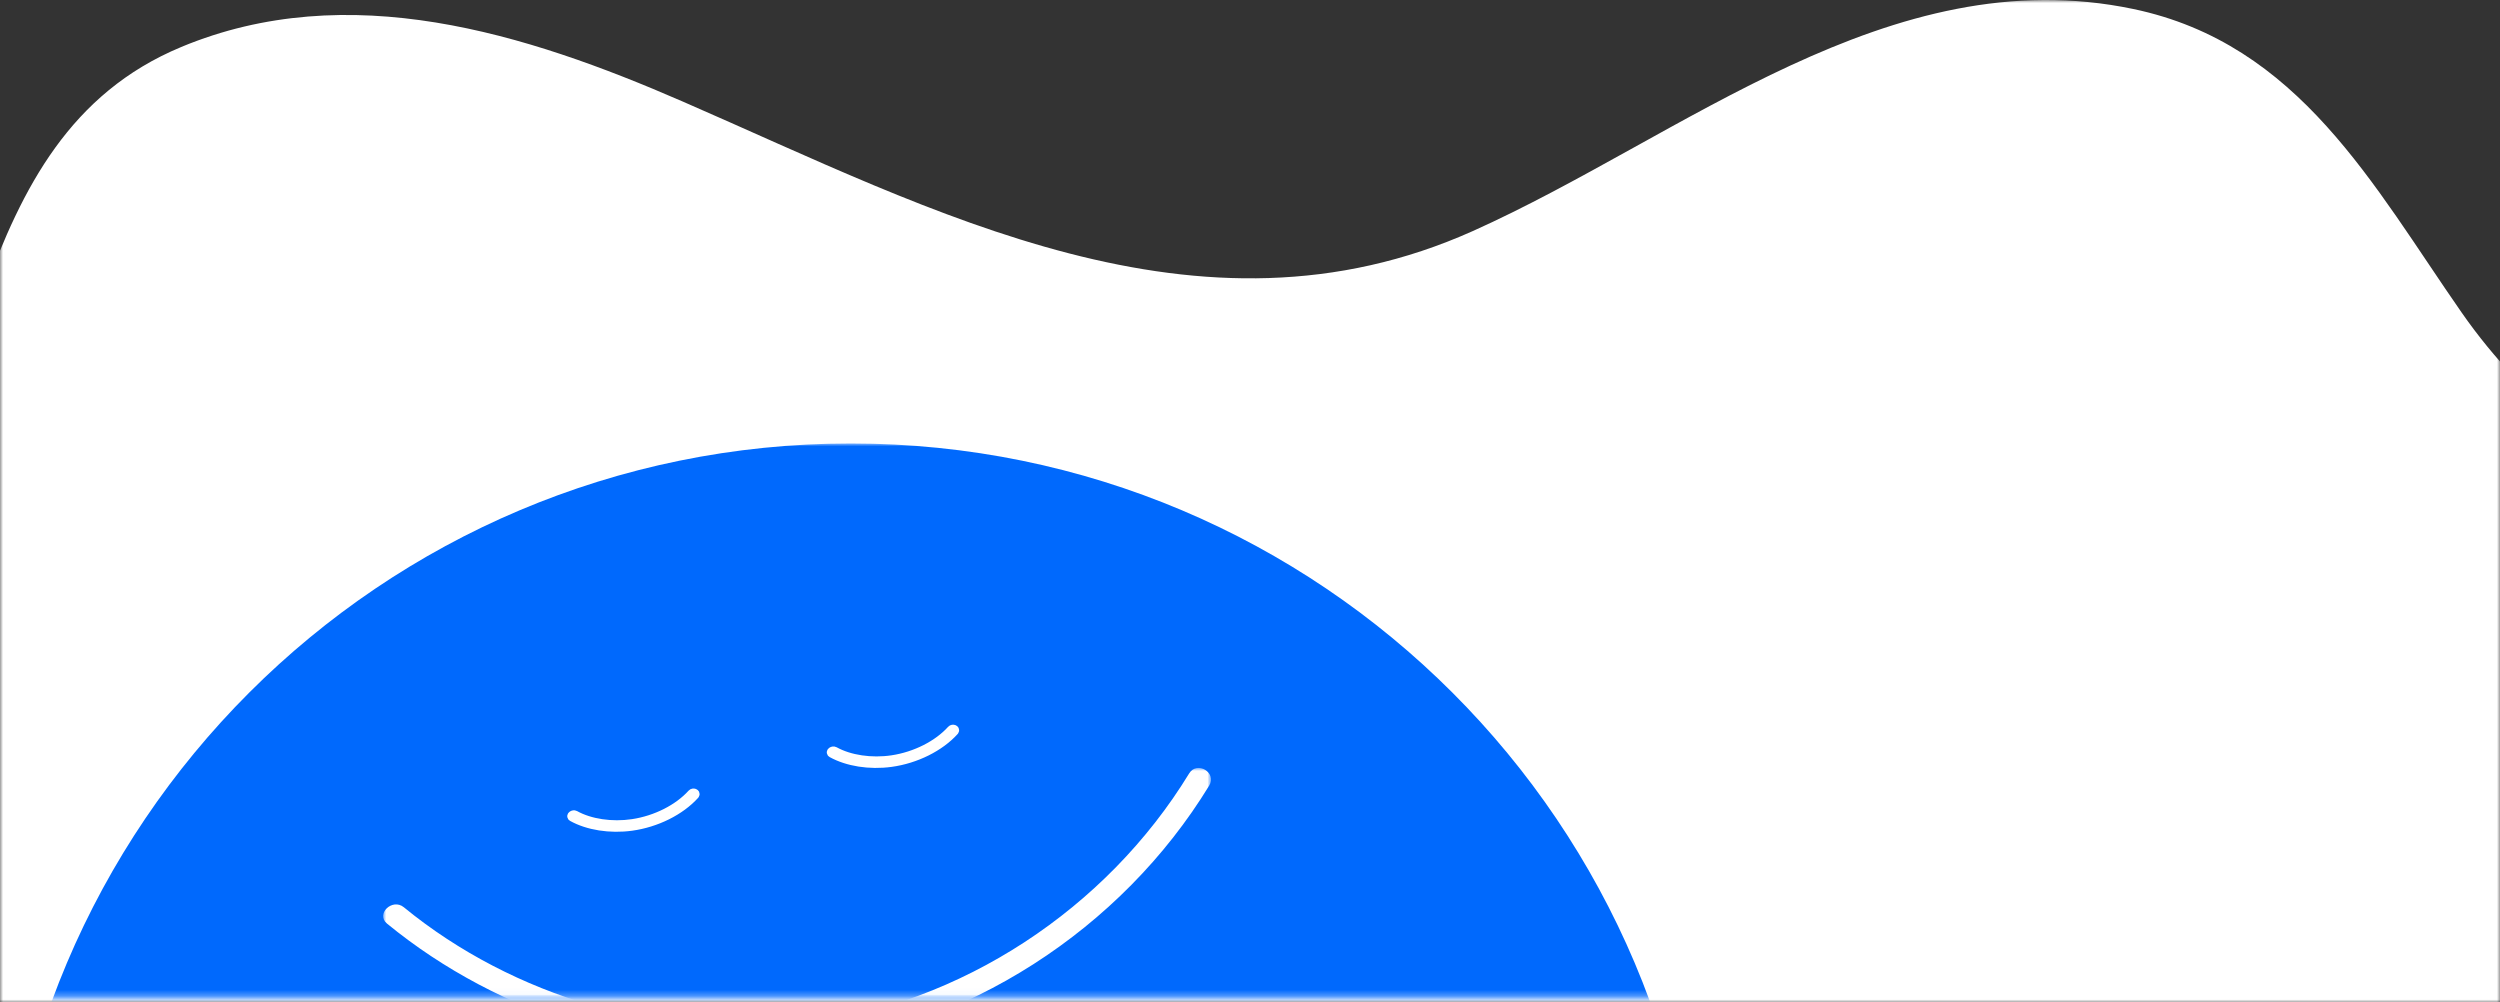
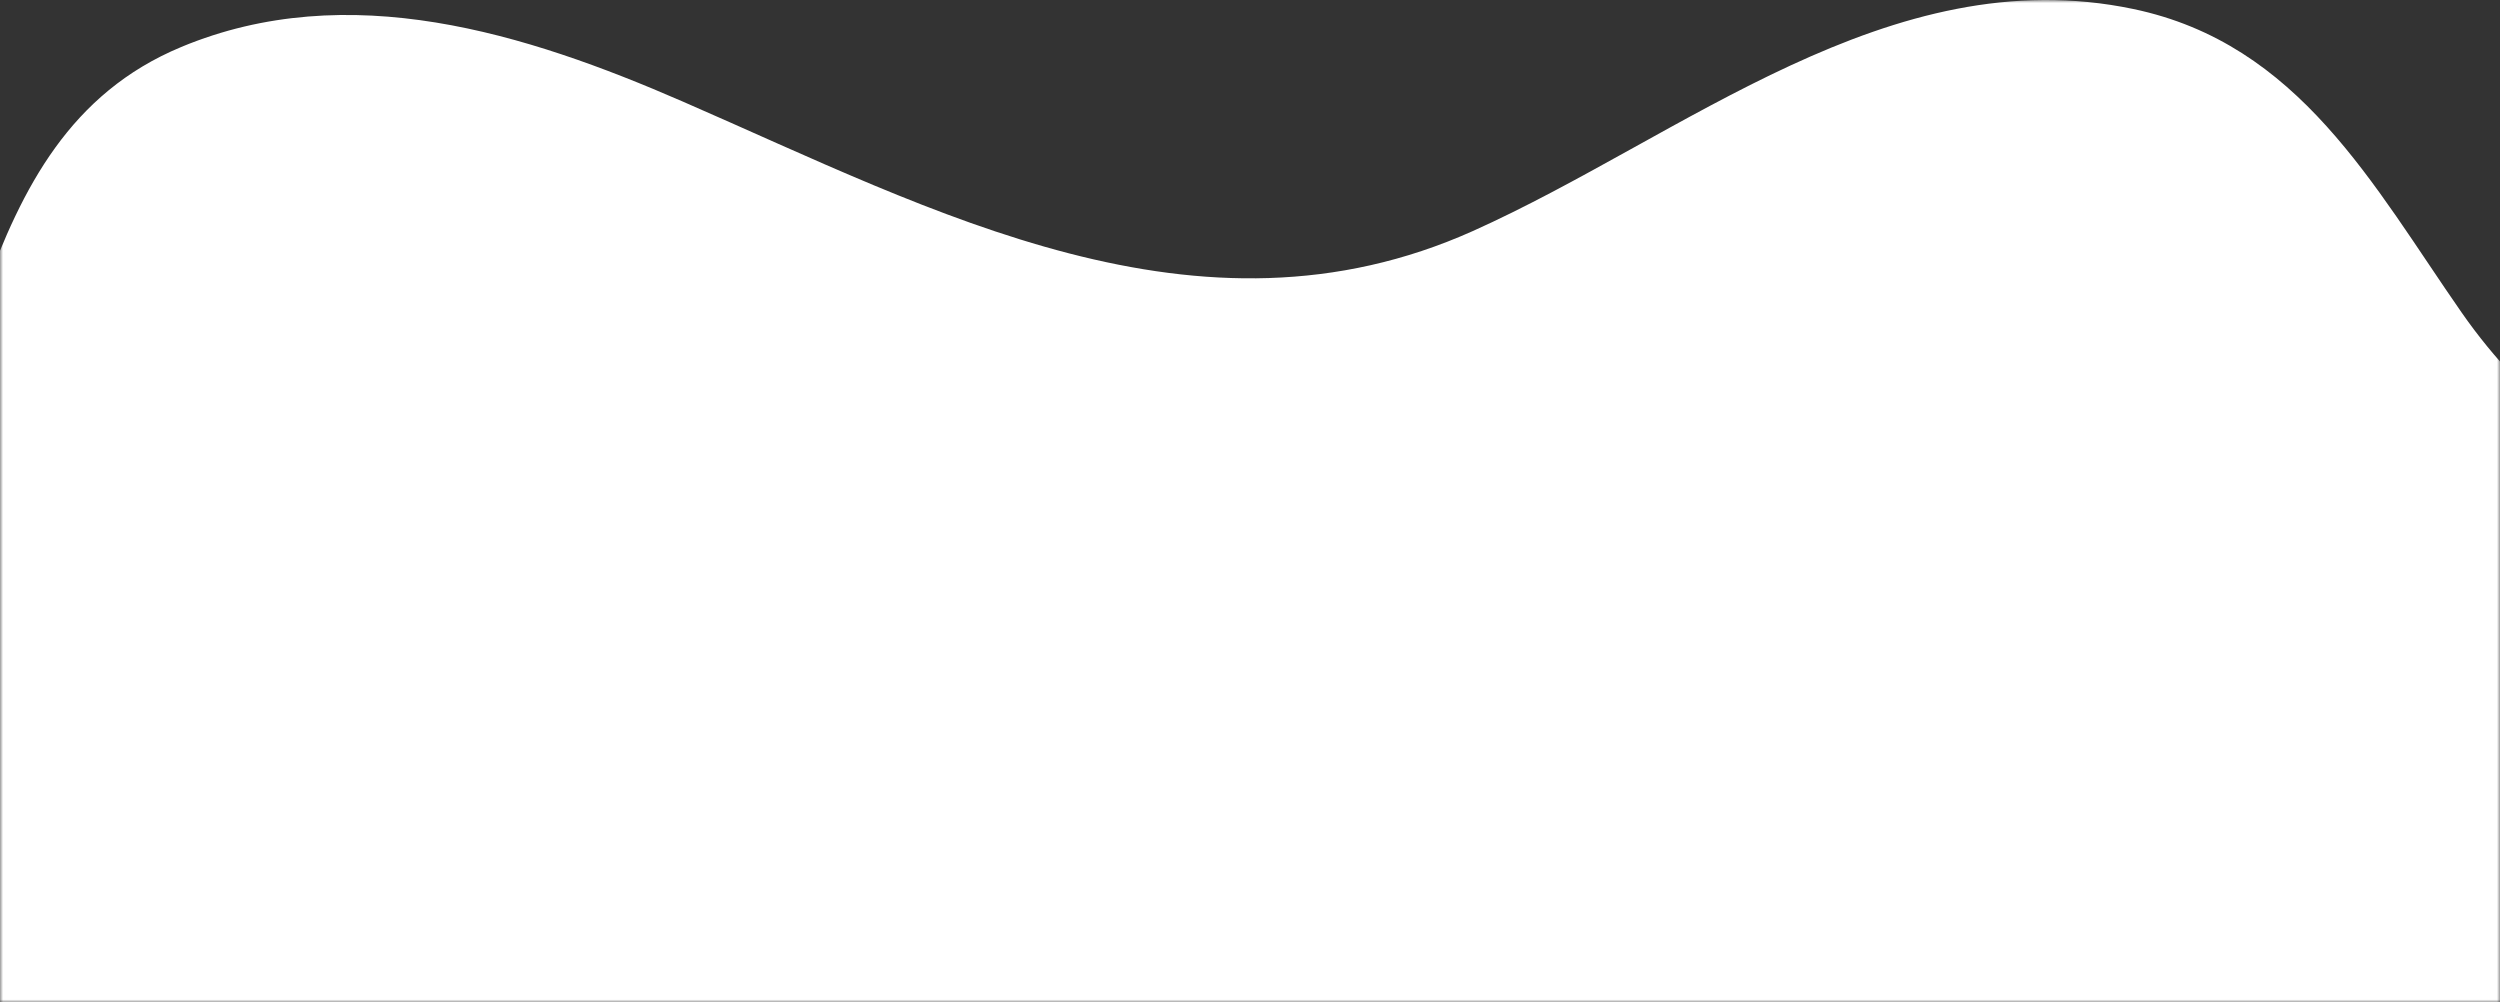
<svg xmlns="http://www.w3.org/2000/svg" xmlns:xlink="http://www.w3.org/1999/xlink" width="414px" height="166px" viewBox="0 0 414 166" version="1.1">
  <rect x="0" y="0" width="414" height="166" fill="#333333" stroke="none" />
  <title>Group</title>
  <defs>
    <rect id="path-1" x="0" y="0" width="414" height="166" />
-     <polygon id="path-3" points="0 0 281.79 0 281.79 91.703 0 91.703" />
    <polygon id="path-5" points="0 0 137.101 0 137.101 37.966 0 37.966" />
  </defs>
  <g id="Page-1" stroke="none" stroke-width="1" fill="none" fill-rule="evenodd">
    <g id="Teste-04-Copy" transform="translate(0, -731)">
      <g id="Group" transform="translate(-0, 731)">
        <g id="Fill-1">
          <mask id="mask-2" fill="white">
            <use xlink:href="#path-1" />
          </mask>
          <g id="Mask" />
          <path d="M-152.817,221.933 L-152.817,221.933 C-154.45,249.333 -145.058,273.179 -129.125,292.272 C-100.571,326.487 -51.016,345.466 -6.226,342.392 C26.487,340.141 52.949,330.909 82.84,317.455 C110.702,304.897 144.506,294.248 174.642,305.052 C210.063,317.746 227.008,355.812 260.412,371.494 C295.324,387.879 326.152,363.993 356.385,348.042 C396.056,327.115 423.148,339.884 463.441,350.487 C488.493,357.08 511.368,353.372 532.221,337.433 C551.433,322.751 573.806,273.219 578.633,244.482 C585.123,205.839 574.605,163.512 548.537,133.878 C523.125,104.993 483.037,100.628 449.742,85.46 C432.74,77.713 418.434,67.23 407.682,51.805 C392.983,30.695 380.734,7.243 353.272,1.49 C312.869,-6.965 278.785,22.617 243.919,38.254 C198.449,58.632 154.618,34.894 113.096,16.83 C87.01,5.472 57.714,-3.737 30.012,7.78 L30.006,7.786 C-6.775,23.074 -1.97,70.646 -24.542,97.029 L-24.548,97.029 C-47.046,123.315 -83.249,129.662 -111.18,148.104 C-137.391,165.42 -150.96,190.706 -152.817,221.933" fill="#FFFFFF" mask="url(#mask-2)" />
        </g>
        <g id="Group-17" transform="translate(0, 73.434)">
          <g id="Group-3">
            <mask id="mask-4" fill="white">
              <use xlink:href="#path-3" />
            </mask>
            <g id="Clip-2" />
            <path d="M140.895,281.789 C218.709,281.789 281.79,218.707 281.79,140.893 C281.79,63.078 218.709,0 140.895,0 C63.081,0 0,63.078 0,140.893 C0,218.707 63.081,281.789 140.895,281.789" id="Fill-1" fill="#0069FD" mask="url(#mask-4)" />
          </g>
          <g id="Group-6" transform="translate(63.446, 53.737)">
            <mask id="mask-6" fill="white">
              <use xlink:href="#path-5" />
            </mask>
            <g id="Clip-5" />
            <path d="M133.476,0.913 C119.787,23.329 95.746,39.179 69.649,42.387 C46.465,45.238 21.536,37.911 3.431,23.072 C1.52,21.506 -1.283,24.198 0.652,25.784 C19.346,41.107 44.599,48.912 68.632,46.377 C96.482,43.44 122.22,26.792 136.804,2.913 C138.107,0.777 134.78,-1.222 133.476,0.913" id="Fill-4" fill="#FFFFFF" mask="url(#mask-6)" />
          </g>
          <path d="M114.582,58.006 C112.338,60.491 108.636,62.381 104.76,62.96 C101.317,63.476 97.721,62.935 95.204,61.54 C94.939,61.394 94.499,61.702 94.769,61.852 C97.365,63.291 101.005,63.878 104.57,63.39 C108.701,62.823 112.662,60.833 115.052,58.187 C115.266,57.949 114.796,57.77 114.582,58.006" id="Fill-7" fill="#FFFFFF" />
-           <path d="M114.582,58.006 C112.338,60.491 108.636,62.381 104.76,62.96 C101.317,63.476 97.721,62.935 95.204,61.54 C94.939,61.394 94.499,61.702 94.769,61.852 C97.365,63.291 101.005,63.878 104.57,63.39 C108.701,62.823 112.662,60.833 115.052,58.187 C115.266,57.949 114.796,57.77 114.582,58.006 Z" id="Stroke-9" stroke="#FFFFFF" stroke-width="1.5" stroke-linecap="round" stroke-linejoin="round" />
-           <path d="M157.561,47.434 C155.317,49.919 151.616,51.809 147.74,52.389 C144.297,52.904 140.7,52.362 138.184,50.968 C137.919,50.822 137.478,51.13 137.748,51.279 C140.345,52.719 143.985,53.306 147.55,52.818 C151.681,52.251 155.641,50.261 158.031,47.614 C158.245,47.377 157.775,47.197 157.561,47.434" id="Fill-11" fill="#FFFFFF" />
-           <path d="M157.561,47.434 C155.317,49.919 151.616,51.809 147.74,52.389 C144.297,52.904 140.7,52.362 138.184,50.968 C137.919,50.822 137.478,51.13 137.748,51.279 C140.345,52.719 143.985,53.306 147.55,52.818 C151.681,52.251 155.641,50.261 158.031,47.614 C158.245,47.377 157.775,47.197 157.561,47.434 Z" id="Stroke-13" stroke="#FFFFFF" stroke-width="1.5" stroke-linecap="round" stroke-linejoin="round" />
+           <path d="M157.561,47.434 C155.317,49.919 151.616,51.809 147.74,52.389 C144.297,52.904 140.7,52.362 138.184,50.968 C137.919,50.822 137.478,51.13 137.748,51.279 C140.345,52.719 143.985,53.306 147.55,52.818 C158.245,47.377 157.775,47.197 157.561,47.434" id="Fill-11" fill="#FFFFFF" />
        </g>
      </g>
    </g>
  </g>
</svg>